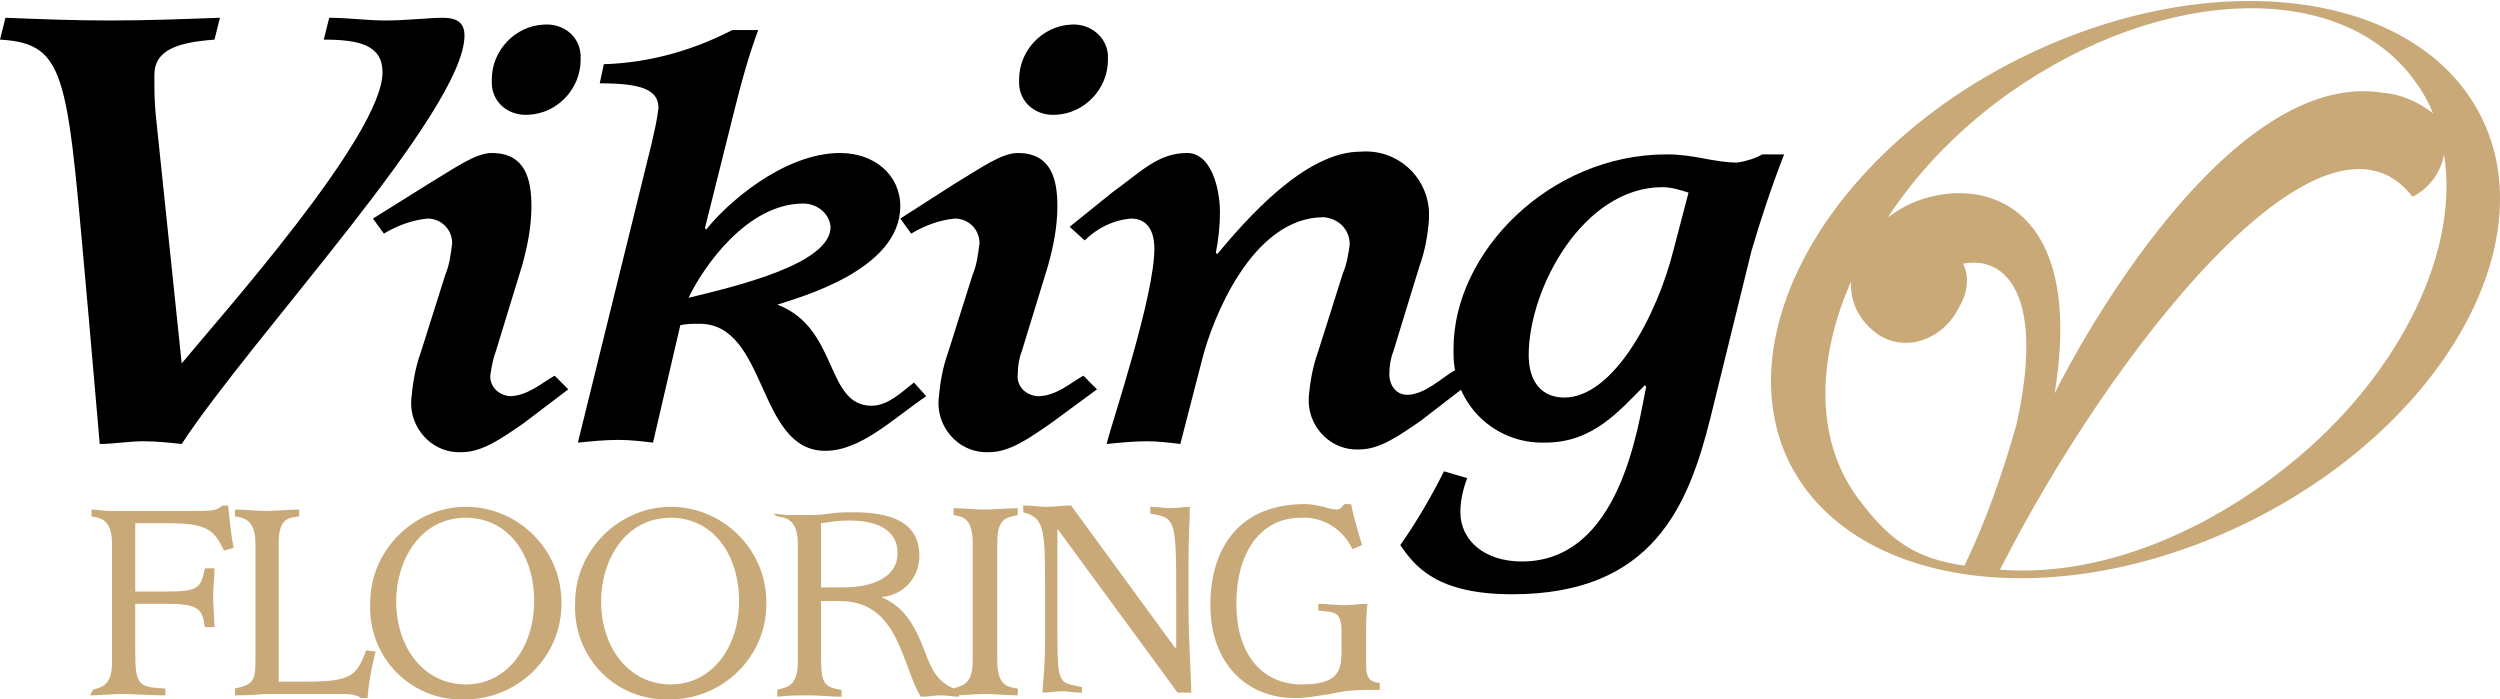
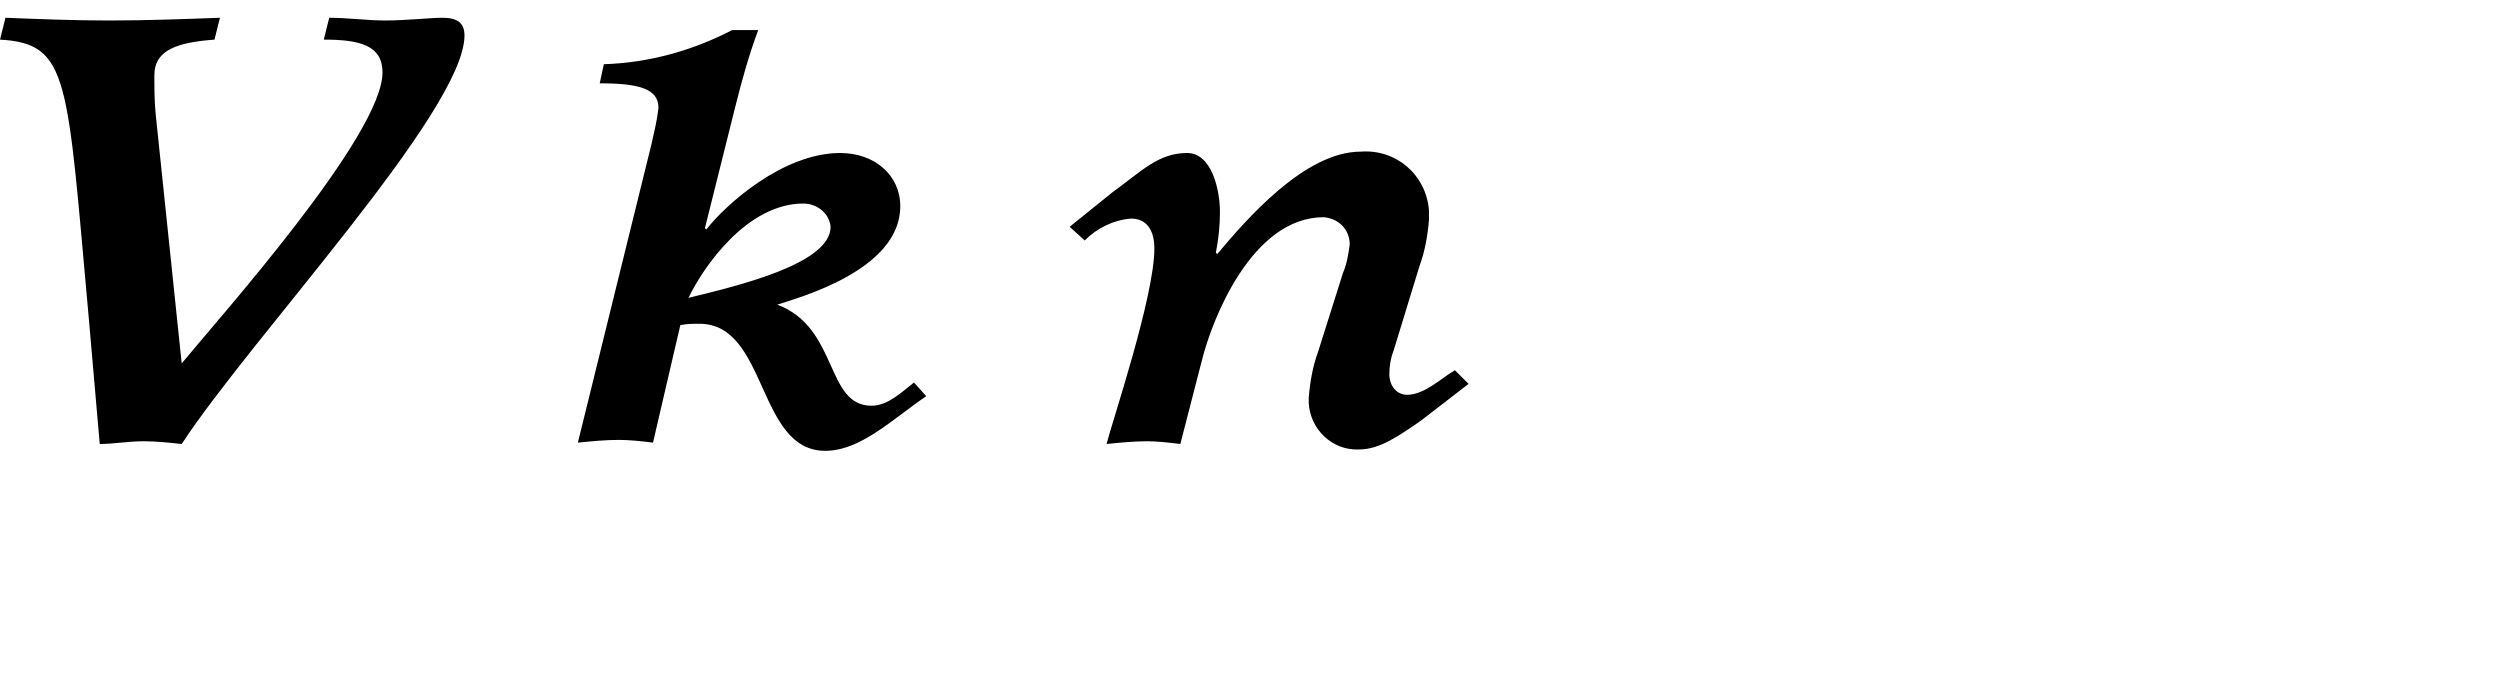
<svg xmlns="http://www.w3.org/2000/svg" version="1.1" id="Layer_1" x="0px" y="0px" viewBox="0 0 183 51.2" style="enable-background:new 0 0 183 51.2;" xml:space="preserve">
  <style type="text/css">
	.st0{fill:#C8A977;}
</style>
  <g>
    <path d="M6.5,23.3C4.9,5.7,5.1,3.2,0,2.9l0.4-1.6C2.9,1.4,5.4,1.5,8,1.5c2.7,0,5.4-0.1,8.1-0.2l-0.4,1.6c-2.6,0.2-4.4,0.7-4.4,2.6   c0,1,0,1.9,0.1,2.9l1.9,18.2C16.1,23.2,28,9.9,28,5.3c0-2-1.7-2.4-4.3-2.4l0.4-1.6c1.3,0,2.8,0.2,4.1,0.2c1.5,0,3.3-0.2,4.2-0.2   c1.1,0,1.6,0.4,1.6,1.3c0,5.5-15.6,22.1-20.7,29.9c-0.9-0.1-1.9-0.2-2.8-0.2c-1.1,0-2.2,0.2-3.2,0.2L6.5,23.3z" />
-     <path d="M38.3,31c-1.6,1.1-3,2.1-4.5,2.1c-2,0.1-3.6-1.5-3.7-3.4c0-0.1,0-0.3,0-0.4c0.1-1.2,0.3-2.4,0.7-3.5l1.8-5.7   c0.3-0.7,0.4-1.5,0.5-2.3c0-1-0.8-1.8-1.8-1.8c0,0,0,0,0,0c-1.1,0.1-2.2,0.5-3.2,1.1L27.3,16l4-2.5c2-1.2,3.5-2.3,4.7-2.3   c2.5,0,2.9,2,2.9,3.9c0,1.5-0.3,3-0.7,4.4l-1.9,6.2c-0.2,0.5-0.3,1.1-0.4,1.7c-0.1,0.8,0.5,1.5,1.4,1.6c0,0,0,0,0,0   c1.3,0,2.4-1,3.3-1.5l1,1L38.3,31z M36,5.8c0-2.1,1.7-3.9,3.8-4c1.4-0.1,2.6,0.8,2.7,2.2c0,0.1,0,0.3,0,0.4c0,2.1-1.7,3.9-3.8,4   c-1.4,0.1-2.6-0.8-2.7-2.2C36,6.1,36,6,36,5.8" />
    <path d="M47.7,10.5c0.2-0.9,0.4-1.7,0.5-2.6c0-1.4-1.4-1.8-4.3-1.8l0.3-1.4c3.3-0.1,6.5-1,9.4-2.5h1.9c-0.7,1.9-1.2,3.7-1.7,5.7   l-2.2,8.8l0.1,0.1c1.4-1.8,5.6-5.6,9.8-5.6c2.5,0,4.4,1.6,4.4,3.9c0,4.7-7.5,6.7-9,7.2c4.5,1.7,3.5,7.4,6.9,7.4   c1.2,0,2.2-1,3.1-1.7l0.9,1C65.3,30.7,63,33,60.4,33c-5,0-4.2-9.3-9.2-9.3c-0.5,0-0.9,0-1.4,0.1l-2,8.6c-0.8-0.1-1.7-0.2-2.5-0.2   c-1,0-2,0.1-3,0.2L47.7,10.5z M50.4,21.8c3.7-0.9,10.4-2.5,10.4-5.2c-0.1-1-1-1.7-2-1.7C54.7,14.9,51.5,19.5,50.4,21.8" />
-     <path d="M76.9,31c-1.6,1.1-3,2.1-4.5,2.1c-2,0.1-3.6-1.5-3.7-3.4c0-0.1,0-0.3,0-0.4c0.1-1.2,0.3-2.4,0.7-3.5l1.8-5.7   c0.3-0.7,0.4-1.5,0.5-2.3c0-1-0.8-1.8-1.8-1.8c0,0,0,0,0,0c-1.1,0.1-2.2,0.5-3.2,1.1L65.9,16l3.9-2.5c2-1.2,3.5-2.3,4.7-2.3   c2.5,0,2.9,2,2.9,3.9c0,1.5-0.3,3-0.7,4.4l-1.9,6.2c-0.2,0.5-0.3,1.1-0.3,1.7c-0.1,0.8,0.5,1.5,1.4,1.6c0,0,0,0,0.1,0   c1.3,0,2.4-1,3.3-1.5l1,1L76.9,31z M74.6,5.8c0-2.1,1.7-3.9,3.8-4c1.4-0.1,2.6,0.9,2.7,2.2c0,0.1,0,0.3,0,0.4c0,2.1-1.7,3.9-3.8,4   c-1.4,0.1-2.6-0.8-2.7-2.2C74.6,6.1,74.6,6,74.6,5.8" />
    <path d="M86.4,32.5c-0.8-0.1-1.7-0.2-2.4-0.2c-1,0-2,0.1-3,0.2c0.4-1.6,3.5-10.8,3.5-14.3c0-1.4-0.6-2.2-1.7-2.2   c-1.3,0.1-2.5,0.7-3.4,1.6l-1.1-1l3.1-2.5c2.2-1.6,3.4-2.9,5.5-2.9c1.8,0,2.4,2.7,2.4,4.3c0,1-0.1,2-0.3,3l0.1,0.1   c2.1-2.5,6.4-7.5,10.5-7.5c2.6-0.2,4.8,1.7,5,4.3c0,0.2,0,0.5,0,0.7c-0.1,1.2-0.3,2.3-0.7,3.4l-1.9,6.2c-0.2,0.5-0.3,1.1-0.3,1.7   c0,0.8,0.5,1.5,1.3,1.5c1.3,0,2.6-1.3,3.5-1.8l1,1l-3.5,2.7c-1.6,1.1-3,2.1-4.5,2.1c-2,0.1-3.6-1.5-3.7-3.4c0-0.1,0-0.3,0-0.4   c0.1-1.2,0.3-2.3,0.7-3.4l1.8-5.7c0.3-0.7,0.4-1.4,0.5-2.1c0-1.1-0.8-1.9-1.9-2c-5.3,0-8.2,7.6-8.9,10.4L86.4,32.5z" />
-     <path d="M125.2,30.6c-1.6,6.4-4.2,12.9-14.5,12.9c-5.5,0-7.1-2-8.2-3.6c1.2-1.7,2.3-3.6,3.2-5.4l1.7,0.5c-0.3,0.8-0.5,1.6-0.5,2.5   c0,2,1.7,3.6,4.5,3.6c7.2,0,8.5-9.9,9.1-12.8l-0.1-0.1c-1.9,1.9-3.8,4.2-7.3,4.2c-3.7,0.1-6.7-2.8-6.7-6.5c0-0.1,0-0.2,0-0.4   c0-7,7-14.2,15.6-14.2c2.1,0,3.4,0.6,5.2,0.6c0.6-0.1,1.3-0.3,1.8-0.6h1.6c-0.9,2.3-1.7,4.7-2.4,7.1L125.2,30.6z M123.6,14.1   c-0.6-0.2-1.3-0.4-1.9-0.4c-5.8,0-9.8,7.4-9.8,12.3c0,2,1,3.1,2.6,3.1c3.6,0,6.8-6,8-10.8L123.6,14.1z" />
-     <path class="st0" d="M181.6,8.5c-4.7-9.3-19.8-11.2-33.8-4.2s-21.4,20.3-16.8,29.6c4.7,9.3,19.8,11.2,33.8,4.2   S186.3,17.8,181.6,8.5 M146,7.6c11.2-8.5,24.9-9.4,30.6-1.9c0.6,0.8,1.1,1.6,1.5,2.6c-1-0.8-2.3-1.4-3.6-1.5   c-11.3-1.9-22.4,18.5-24.1,22c2.6-16-7.7-16.2-11.9-13.1l-0.3,0.2C140.3,12.7,143,9.9,146,7.6 M136.1,36.6   c-3.2-4.2-3.2-10.1-0.6-16c-0.1,1.6,0.7,3,2,3.9c2,1.3,4.7,0.4,5.9-2c0.6-1,0.8-2.2,0.3-3.2c3.2-0.6,6,2.4,3.9,11.8   c-1,3.5-2.2,7-3.8,10.3C140.1,40.9,138.2,39.4,136.1,36.6 M166.7,34.7c-6.7,5.1-14,7.5-20.3,7c8-15.8,23.6-35.8,30.2-27.3   c1.2-0.6,2.1-1.8,2.3-3.1C180.1,18.6,175.4,28.1,166.7,34.7" />
-     <path class="st0" d="M101,50.5V50c-0.8-0.1-1-0.4-1-1.4v-2.2c0-0.7,0-1.5,0.1-2.2c-0.6,0-1.1,0.1-1.7,0.1s-1.3-0.1-1.9-0.1v0.5   c1.3,0.1,1.7,0.1,1.7,1.6v1.2c0,1.5-0.1,2.6-2.9,2.6c-3,0-4.8-2.3-4.8-5.9c0-3.8,1.8-6.3,4.7-6.3c1.6-0.1,3.1,0.8,3.8,2.3l0.7-0.3   c-0.3-1-0.6-2-0.8-3h-0.5c-0.1,0.1-0.3,0.4-0.5,0.4c-0.3,0-0.7-0.1-1-0.2c-0.5-0.1-0.9-0.2-1.4-0.2c-4.6,0-6.9,3-6.9,7.4   c0,4.2,2.6,6.8,6.2,6.8c0.9,0,1.8-0.2,2.6-0.3c0.8-0.2,1.7-0.3,2.6-0.3L101,50.5z M79.2,50.3c-1.7-0.4-1.8,0-1.8-4.3v-7.3l0,0   l8.8,12h1c0-1-0.2-3.9-0.2-6.1v-3.8c0-1.5,0.1-3.1,0.1-3.7c-0.5,0-1,0.1-1.4,0.1s-1-0.1-1.5-0.1v0.5c1.9,0.3,1.9,0.4,1.9,6.5v3.3   H86l-7.6-10.4c-0.6,0-1.2,0.1-1.8,0.1s-1.1-0.1-1.7-0.1v0.5c1.6,0.4,1.6,1.3,1.6,6v3.4c0,1.5-0.1,2.6-0.2,3.8c0.5,0,1-0.1,1.4-0.1   s1,0.1,1.5,0.1L79.2,50.3z M69.8,50.9c0.8,0,1.5-0.1,2.3-0.1s1.6,0.1,2.4,0.1v-0.5c-0.6-0.1-1.5-0.1-1.5-2v-8.7   c0-1.9,0.8-1.8,1.5-2v-0.5c-0.8,0-1.6,0.1-2.4,0.1s-1.5-0.1-2.3-0.1v0.5c0.5,0.1,1.4,0.1,1.4,2v8.7c0,1.9-1,1.8-1.4,2V50.9z    M60.1,38.3c0.7-0.1,1.3-0.2,2-0.2c2,0,3.6,0.6,3.6,2.4s-1.9,2.5-4,2.5h-1.6V38.3z M56.9,37.8c0.5,0.1,1.5,0.1,1.5,2v8.7   c0,1.9-1,1.8-1.5,2v0.5c0.8-0.1,1.5-0.1,2.3-0.1c0.8,0,1.7,0.1,2.4,0.1v-0.5c-1.3-0.2-1.5-0.5-1.5-2.4v-4.1h1.4   c4.3,0,4.5,4.7,5.9,7c0.5,0,1-0.1,1.5-0.1s0.9,0.1,1.3,0.1v-0.5c-0.6-0.1-1.2-0.5-1.6-1c-1.1-1.3-1.2-4.6-4.1-5.8v0   c1.6-0.1,2.8-1.4,2.8-3c0-2.5-2.1-3.2-4.8-3.2c-0.6,0-1.2,0-1.8,0.1s-1.2,0.1-1.8,0.1c-0.4,0-0.8,0-1.2,0s-0.8-0.1-1.1-0.1   L56.9,37.8z M44,44c0-2.9,1.7-6.1,5.1-6.1c3.1,0,5,2.7,5,6.1s-2,6.1-5,6.1S44,47.5,44,44z M49,51.2c3.9,0,7.1-3.1,7.1-7   c0,0,0-0.1,0-0.1c0-3.9-3.2-7-7-7s-7,3.2-7,7c-0.2,3.8,2.7,7,6.5,7.1C48.7,51.2,48.8,51.2,49,51.2z M29,44c0-2.9,1.7-6.1,5.1-6.1   c3.1,0,5,2.7,5,6.1s-2,6.1-5,6.1S29,47.5,29,44z M34,51.2c3.9,0,7.1-3.1,7.1-7c0,0,0-0.1,0-0.1c0-3.9-3.2-7-7-7s-7,3.2-7,7l0,0   c-0.2,3.8,2.7,7,6.5,7.1C33.7,51.2,33.8,51.2,34,51.2z M17.2,50.9c0.2,0,1.1,0,2.2-0.1h5.6c0.3,0,0.7,0,1,0.1   c0.1,0,0.3,0.1,0.4,0.2h0.5c0.1-1.2,0.3-2.3,0.6-3.4l-0.7-0.1c-0.7,1.9-1.1,2.3-4.5,2.3h-1.9V39.7c0-1.9,0.9-1.8,1.5-1.9v-0.5   c-0.8,0-1.6,0.1-2.4,0.1s-1.5-0.1-2.3-0.1v0.5c0.5,0.1,1.5,0.1,1.5,2v8.5c0,1.6-0.2,1.8-1.5,2.1L17.2,50.9z M6.6,50.9   c0.8,0,1.5-0.1,2.3-0.1c1,0,2.1,0.1,3.2,0.1v-0.5c-1.9-0.1-2.2-0.2-2.2-2.6v-3.6h2.4c2.4,0,2.5,0.5,2.7,1.7h0.7   c0-0.7-0.1-1.5-0.1-2.2s0.1-1.4,0.1-2.1H15c-0.3,1.4-0.4,1.7-2.8,1.7H9.9v-5h2.5c2.9,0,3.3,0.6,4,2l0.7-0.2c-0.2-1-0.3-2.1-0.4-3.1   h-0.4c-0.5,0.4-0.7,0.4-2.4,0.4H9c-0.4,0-0.8,0-1.1,0s-0.8-0.1-1.2-0.1v0.5c0.5,0.1,1.5,0.1,1.5,2v8.7c0,1.9-1,1.8-1.4,2L6.6,50.9z   " />
  </g>
</svg>